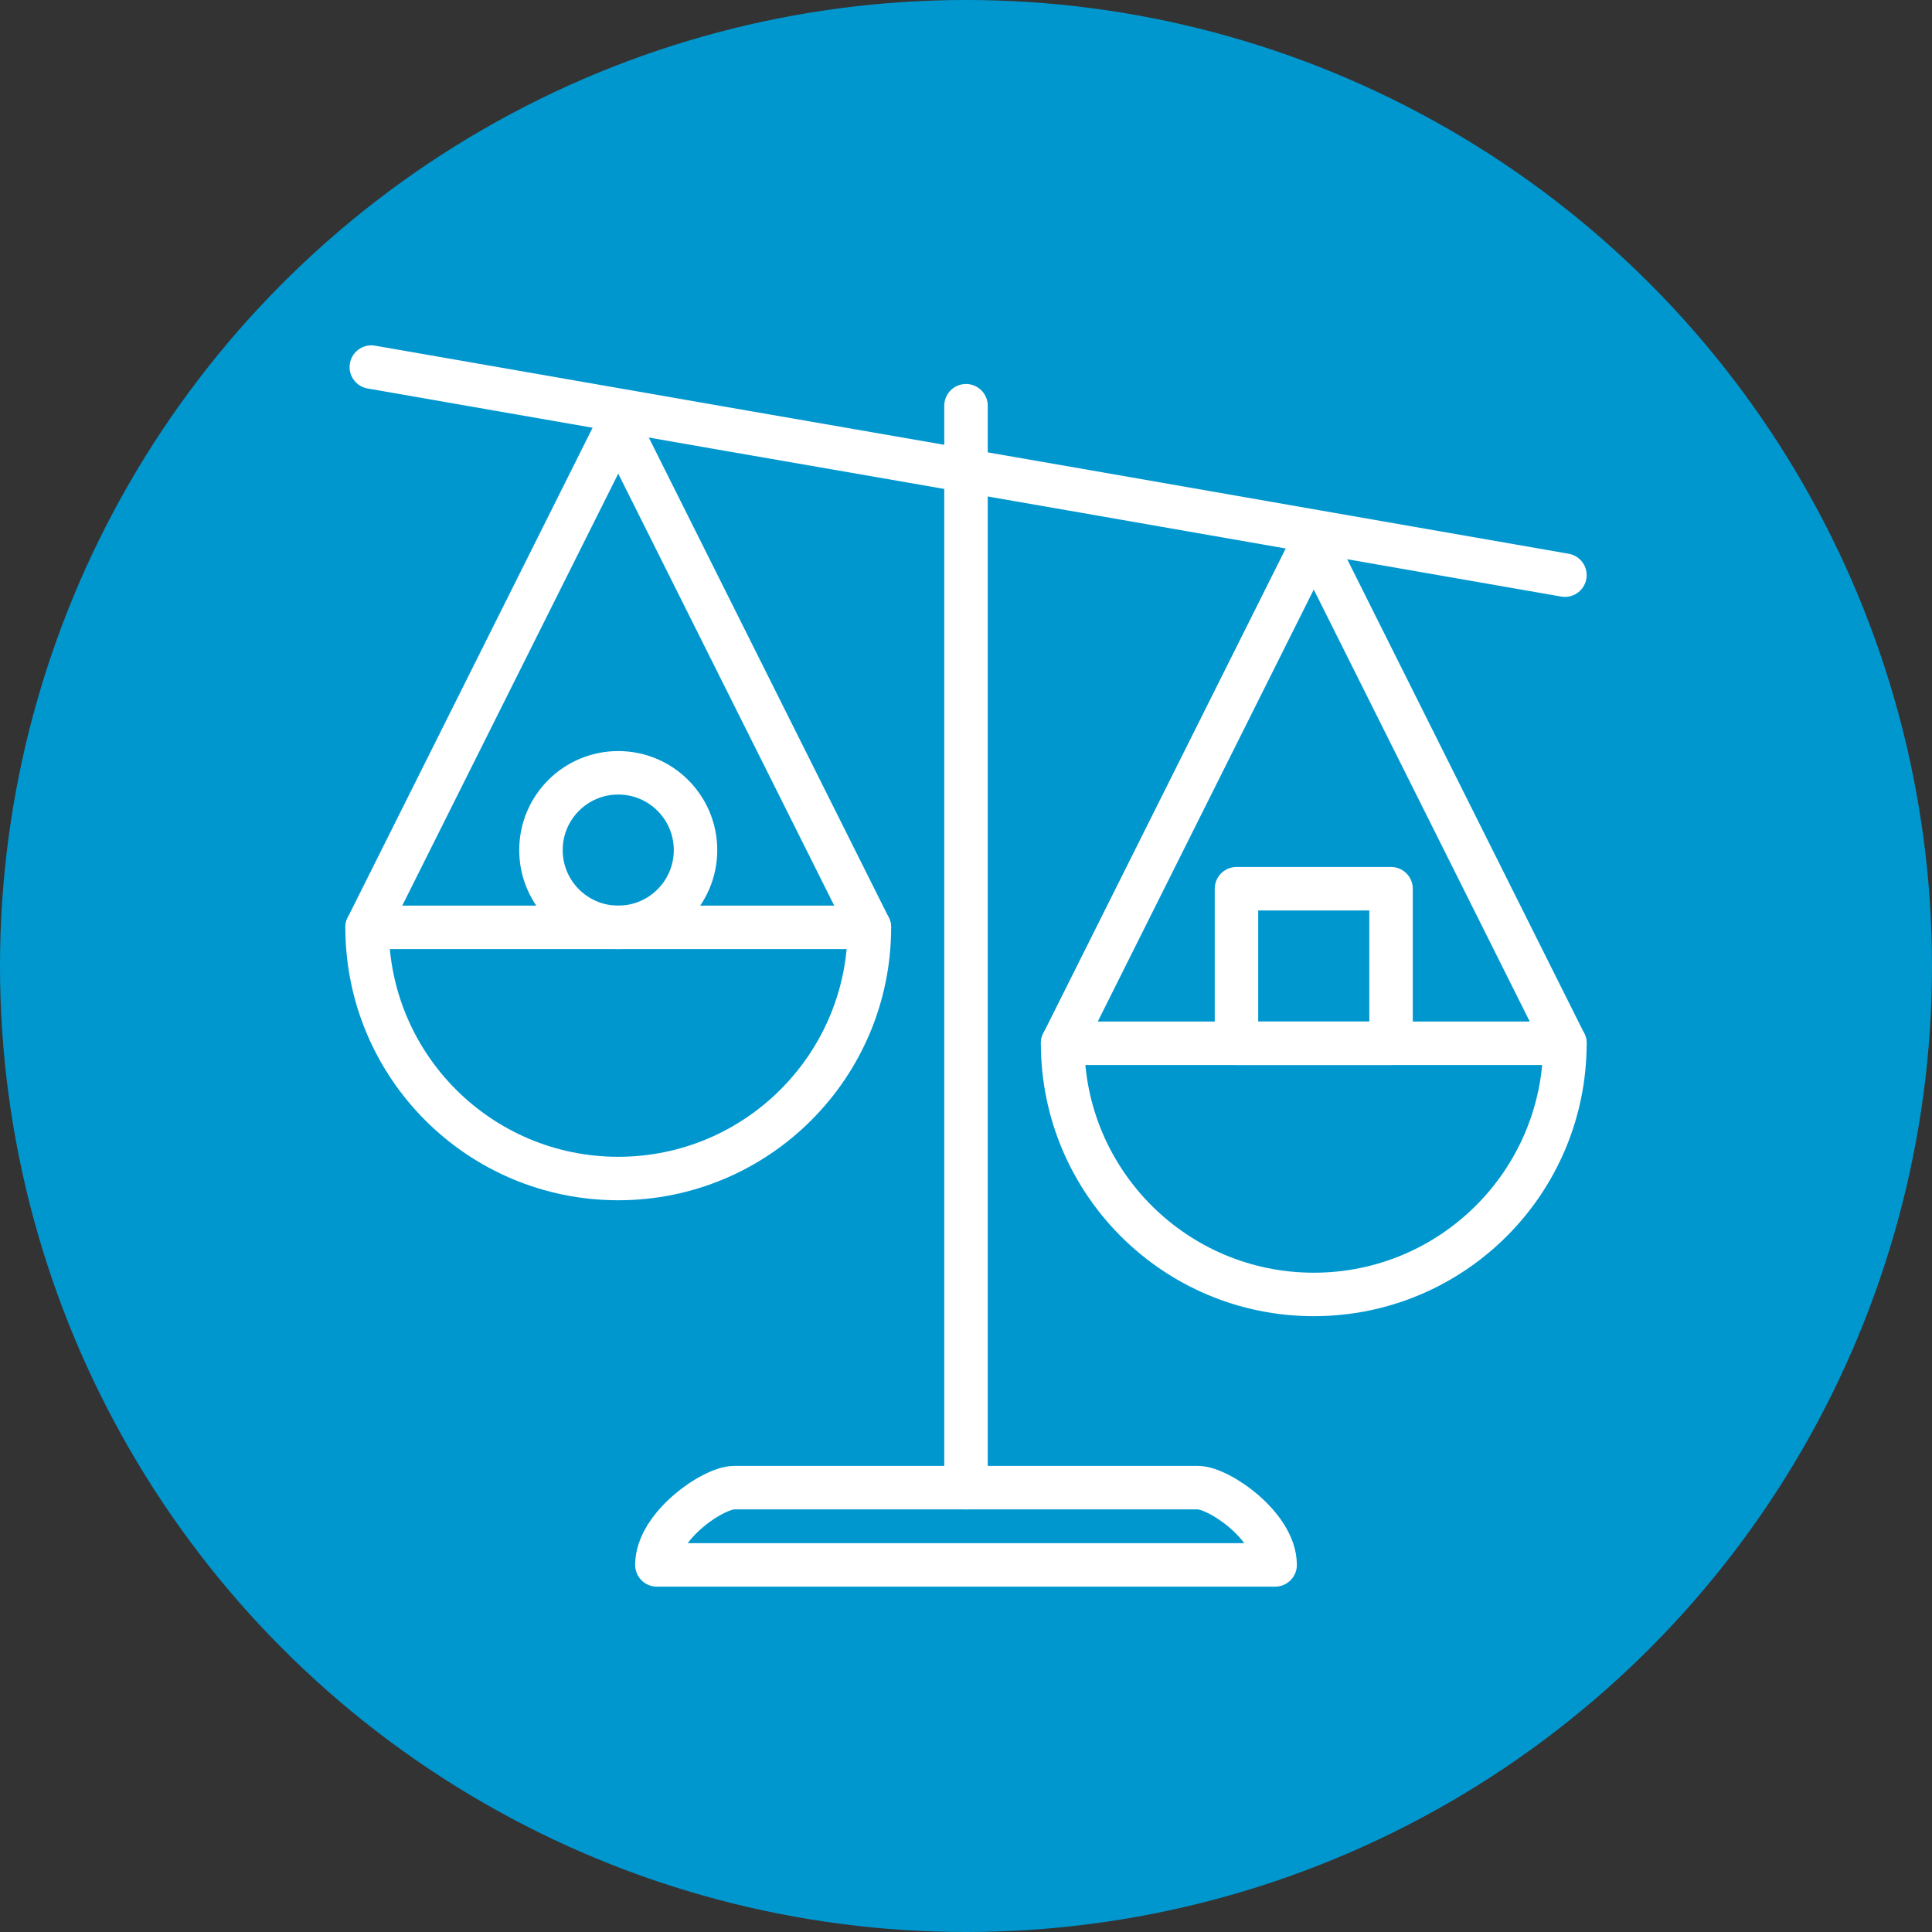
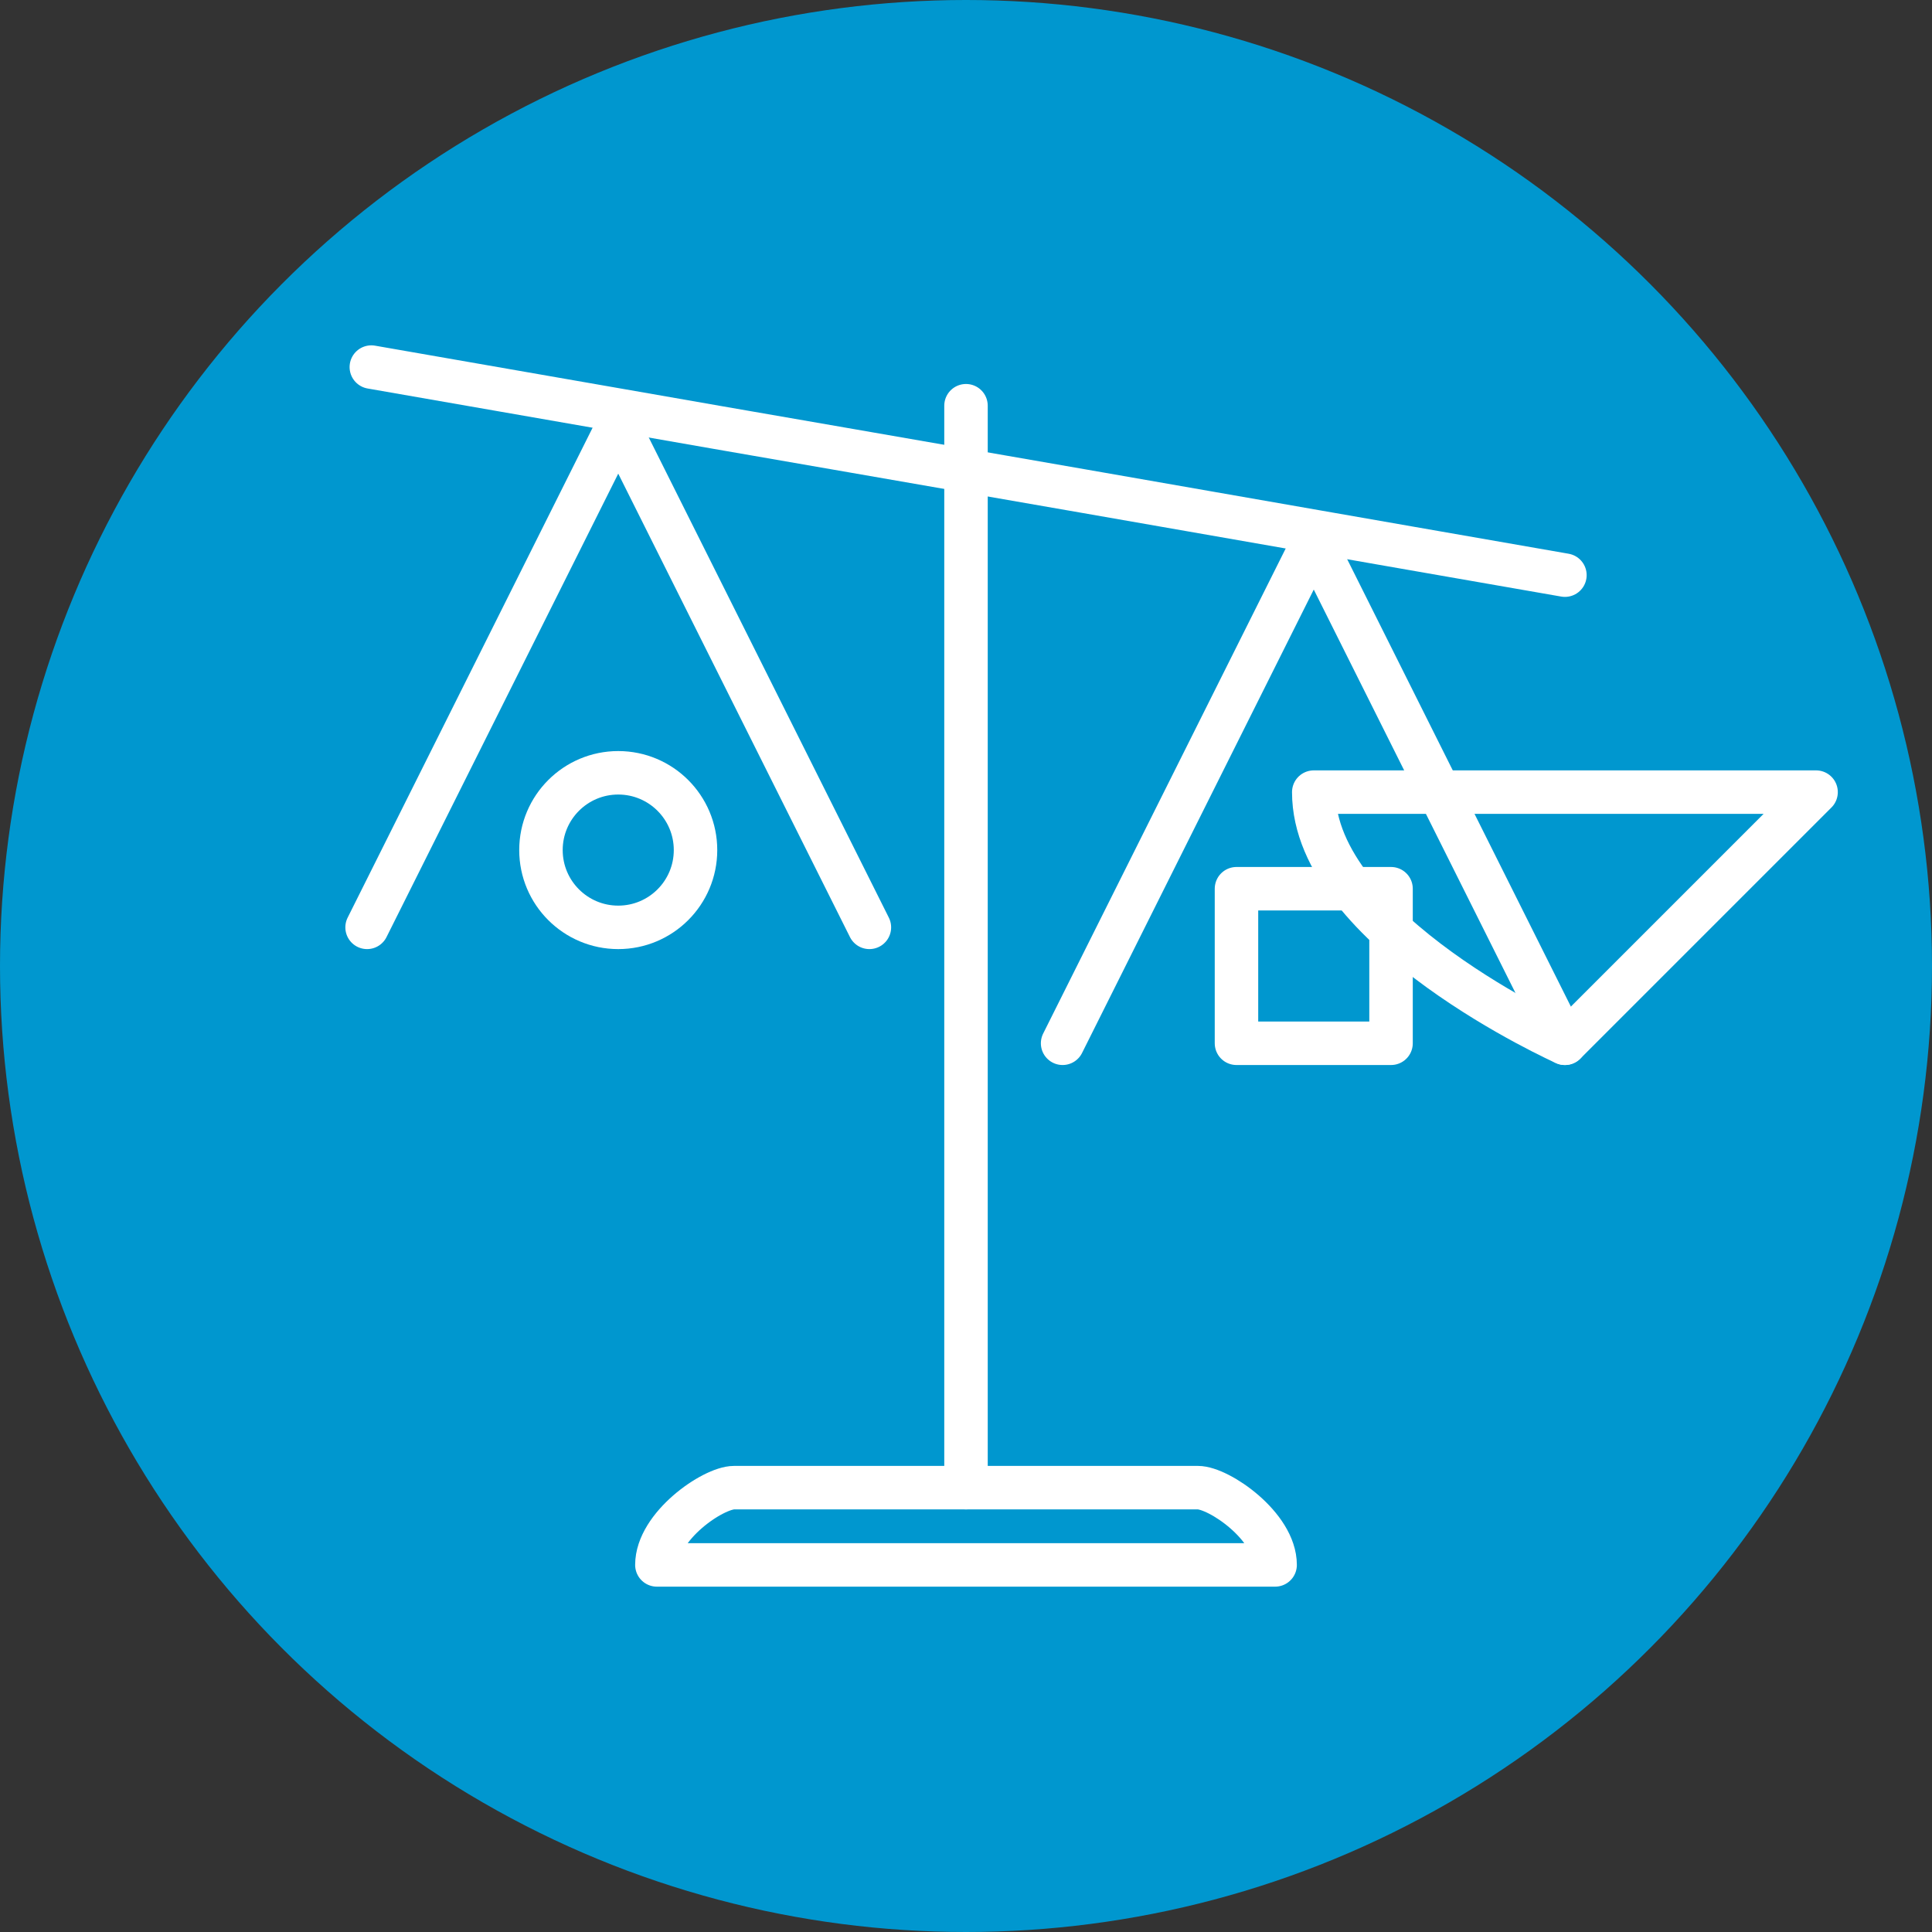
<svg xmlns="http://www.w3.org/2000/svg" id="uuid-491f79d7-0580-458d-a6f0-f142d4a76fd7" width="100" height="100" viewBox="0 0 100 100">
  <rect x="0" y="0" width="100" height="100" fill="#333333" stroke="none" />
  <defs>
    <style>.uuid-b61dd09c-8966-47be-b833-3081dd3a5a20{fill:none;stroke:#fff;stroke-linecap:round;stroke-linejoin:round;stroke-width:2.25px;}.uuid-18d698e5-7941-420a-90a0-304f6047a17c{fill:#0097cf;}</style>
  </defs>
  <circle class="uuid-18d698e5-7941-420a-90a0-304f6047a17c" cx="50" cy="50" r="50" />
  <g id="uuid-d18d0e0e-b883-424a-913b-441a58591ba4">
    <polyline class="uuid-b61dd09c-8966-47be-b833-3081dd3a5a20" points="19 48 32 22 45 48" />
    <path class="uuid-b61dd09c-8966-47be-b833-3081dd3a5a20" d="m66,81c0-2-2.9-4-4-4h-24c-1.1,0-4,2-4,4h32Z" />
    <polyline class="uuid-b61dd09c-8966-47be-b833-3081dd3a5a20" points="19.22 19 32.18 21.26 37.16 22.13 44.13 23.34 56.09 25.42 68.05 27.51 73.03 28.38 81 29.77" />
    <line class="uuid-b61dd09c-8966-47be-b833-3081dd3a5a20" x1="50" y1="21" x2="50" y2="77" />
-     <path class="uuid-b61dd09c-8966-47be-b833-3081dd3a5a20" d="m45,48c0,7.18-5.82,13-13,13s-13-5.82-13-13h26Z" />
    <circle class="uuid-b61dd09c-8966-47be-b833-3081dd3a5a20" cx="32" cy="44" r="4" />
    <rect class="uuid-b61dd09c-8966-47be-b833-3081dd3a5a20" x="64" y="46" width="8" height="8" />
    <polyline class="uuid-b61dd09c-8966-47be-b833-3081dd3a5a20" points="55 54 68 28 81 54" />
-     <path class="uuid-b61dd09c-8966-47be-b833-3081dd3a5a20" d="m81,54c0,7.18-5.82,13-13,13s-13-5.82-13-13h26Z" />
+     <path class="uuid-b61dd09c-8966-47be-b833-3081dd3a5a20" d="m81,54s-13-5.82-13-13h26Z" />
  </g>
</svg>